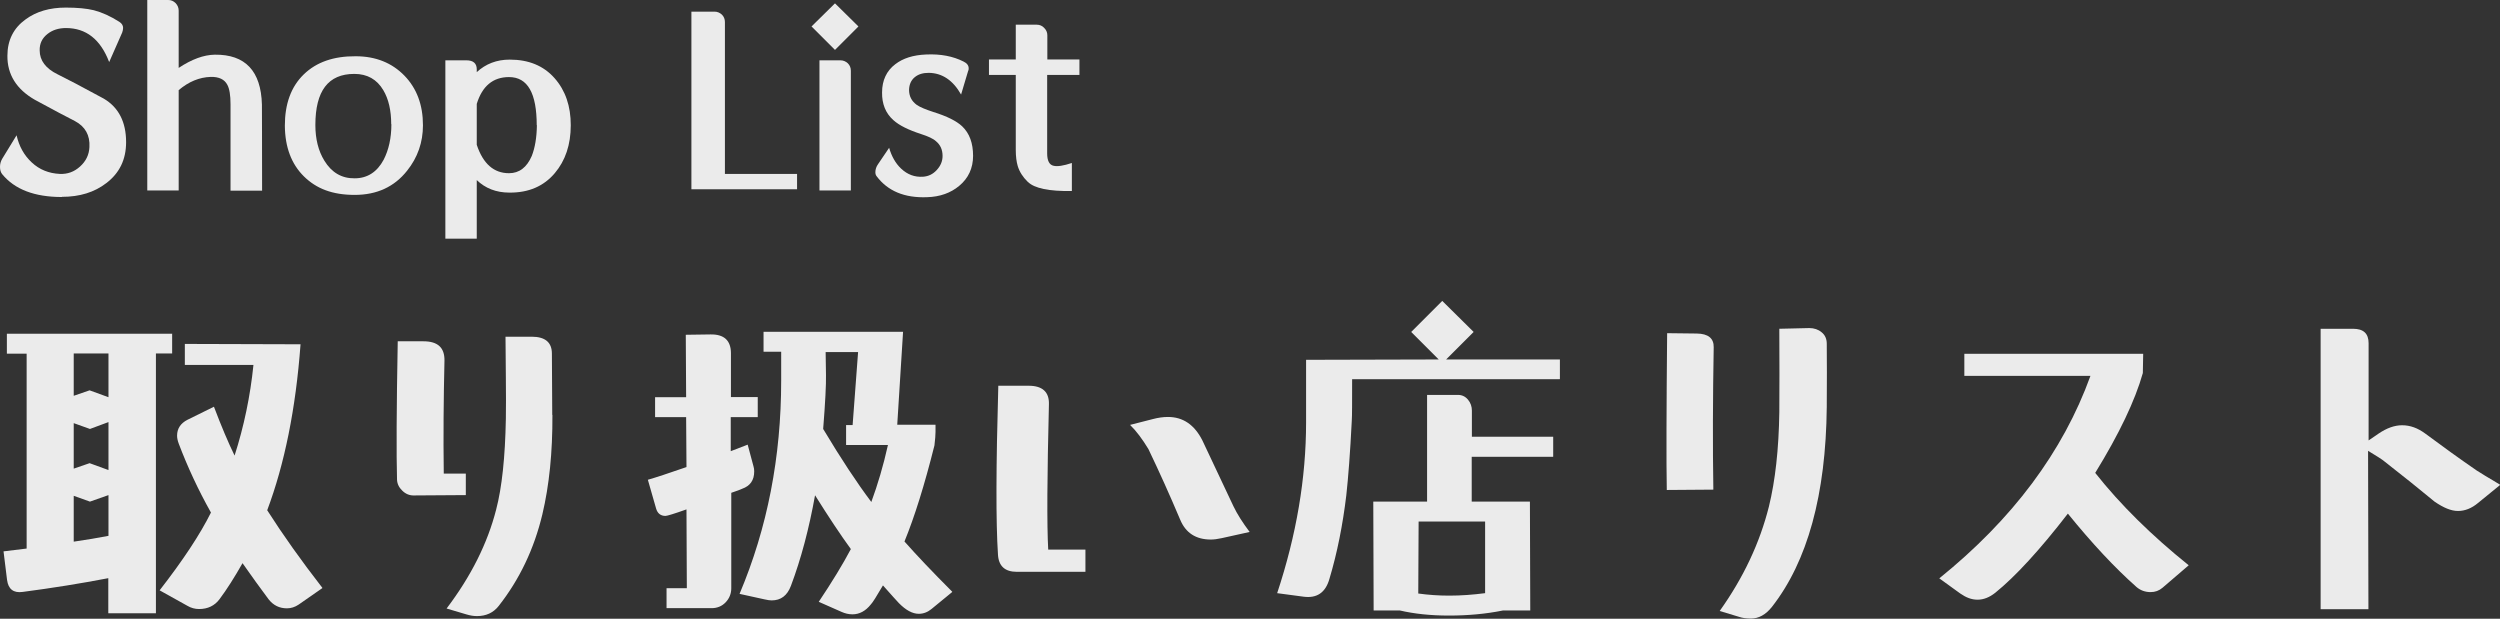
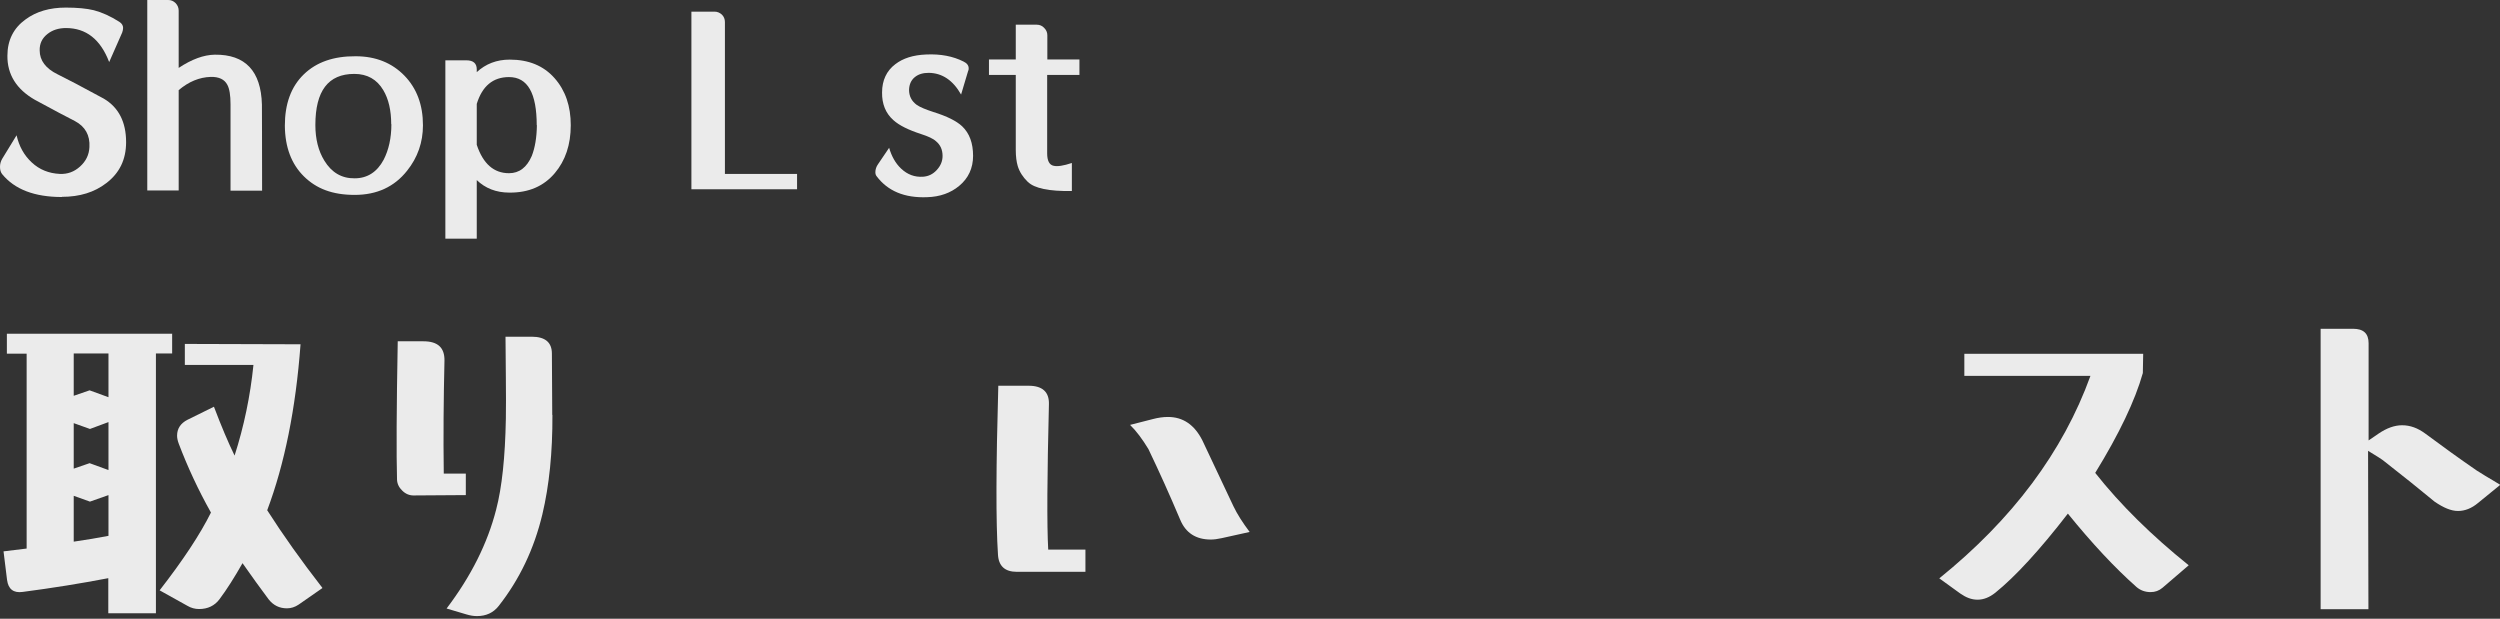
<svg xmlns="http://www.w3.org/2000/svg" id="_レイヤー_2" data-name="レイヤー_2" width="141.74" height="35.08" viewBox="0 0 141.74 35.08">
  <rect x="0" y="0" width="141.74" height="35.08" fill="#333333" stroke="none" />
  <defs>
    <style>
      .cls-1 {
        fill: #ebebeb;
      }
    </style>
  </defs>
  <g id="sp">
    <g>
      <g>
        <path class="cls-1" d="M9.76,18.91v1.13h-.92v14.73h-2.7v-1.99c-1.56.3-3.18.56-4.86.78-.52.07-.81-.16-.88-.68l-.2-1.62,1.31-.16v-11.05H.39v-1.13h9.38ZM6.15,22.52v-2.48h-1.97v2.4l.9-.31,1.07.39ZM6.15,26.64v-2.71l-1.05.39-.92-.33v2.58l.9-.31,1.07.39ZM6.15,30.37v-2.3l-1.05.37-.92-.33v2.6c.69-.1,1.35-.21,1.97-.33ZM18.28,33.34l-1.35.94c-.21.14-.43.21-.66.21-.43,0-.77-.17-1.04-.51-.46-.61-.95-1.3-1.48-2.05-.46.81-.89,1.49-1.31,2.05-.27.36-.66.55-1.15.55-.23,0-.46-.06-.66-.18l-1.58-.88c1.33-1.71,2.3-3.18,2.91-4.41-.73-1.3-1.33-2.6-1.82-3.89-.07-.18-.1-.34-.1-.47,0-.4.2-.7.59-.9l1.5-.74c.42,1.11.81,2.03,1.17,2.77.53-1.65.89-3.37,1.07-5.14h-3.89v-1.19l6.56.02c-.27,3.66-.91,6.8-1.89,9.41.9,1.41,1.94,2.87,3.12,4.39Z" />
        <path class="cls-1" d="M26.41,26.84v1.23l-2.97.02c-.23,0-.45-.09-.63-.27-.19-.18-.29-.39-.3-.62-.04-1.42-.03-4.04.04-7.85h1.46c.81,0,1.2.36,1.19,1.09-.05,2.15-.07,4.28-.04,6.41h1.25ZM31.32,23.52c.01,2.12-.18,4-.57,5.64-.47,1.97-1.3,3.7-2.48,5.2-.3.38-.71.57-1.23.57-.18,0-.38-.03-.61-.1l-1.11-.33c1.38-1.82,2.32-3.69,2.81-5.61.33-1.26.51-2.98.55-5.14.01-.61.01-1.39,0-2.34l-.02-2.32h1.48c.77,0,1.15.32,1.15.96l.02,3.48Z" />
-         <path class="cls-1" d="M42.95,23.65h-1.52v1.93l.96-.37.33,1.23c.03.09.04.19.04.29,0,.5-.23.82-.68.98-.08.04-.29.12-.62.23v5.41c0,.31-.11.58-.32.8-.21.22-.48.33-.79.33h-2.56v-1.13h1.15l-.02-4.47c-.7.25-1.1.37-1.19.37-.27,0-.45-.14-.53-.41l-.47-1.64c.46-.13,1.18-.37,2.19-.72l-.02-2.83h-1.76v-1.13h1.76l-.02-3.54,1.41-.02c.77-.01,1.15.35,1.15,1.07v2.48h1.52v1.13ZM53.98,33.57l-1.17.96c-.22.18-.46.27-.72.27-.35,0-.73-.2-1.13-.61-.1-.1-.4-.44-.9-1-.36.62-.59.98-.68,1.07-.3.38-.65.57-1.05.57-.21,0-.42-.05-.62-.14l-1.29-.57c.75-1.12,1.36-2.12,1.82-2.99-.59-.81-1.26-1.82-2.03-3.05-.34,1.89-.79,3.6-1.37,5.14-.21.55-.57.82-1.09.82-.1,0-.24-.02-.41-.06l-1.41-.31c1.58-3.74,2.36-7.77,2.36-12.09v-1.64h-1v-1.13h7.91l-.33,5.27h2.17v.41c0,.17-.02.42-.06.76-.56,2.24-1.13,4.06-1.7,5.45.69.78,1.59,1.73,2.71,2.85ZM50.35,25.23h-2.38v-1.13h.37l.31-4.14h-1.84l.02,1.31c.01.53-.04,1.55-.16,3.05,1,1.67,1.91,3.05,2.73,4.14.36-.98.68-2.05.94-3.22Z" />
        <path class="cls-1" d="M61.54,32.42h-3.89c-.68,0-1.04-.33-1.07-1-.12-1.81-.11-4.99.02-9.55h1.72c.78,0,1.17.35,1.15,1.05-.1,4.06-.12,6.81-.04,8.24h2.11v1.25ZM70.85,30.16l-1.58.35c-.23.05-.44.08-.62.08-.85,0-1.43-.38-1.74-1.13-.6-1.42-1.2-2.75-1.8-4-.34-.56-.68-1.02-1.04-1.37l1.29-.33c.3-.08.59-.12.86-.12.85,0,1.5.44,1.95,1.33.39.83.98,2.08,1.76,3.73.22.46.53.94.92,1.46Z" />
-         <path class="cls-1" d="M88.42,21.5h-11.76c0,1.32,0,2.1-.02,2.36-.09,1.81-.2,3.22-.31,4.22-.2,1.67-.51,3.25-.96,4.75-.22.77-.71,1.1-1.46,1l-1.5-.2c1.09-3.29,1.64-6.52,1.64-9.69v-3.54l7.52-.02-1.56-1.56,1.76-1.76,1.78,1.76-1.56,1.56h6.45v1.11ZM88.05,25.9h-4.61v2.54h3.3l.02,6.17h-1.54c-.98.2-2,.29-3.07.29s-1.97-.1-2.79-.29h-1.48l-.02-6.17h3.05v-6.05h1.76c.22,0,.41.09.56.27.15.18.22.39.22.62v1.48h4.61v1.13ZM84.2,29.57h-3.77l-.02,4.08c.57.08,1.16.12,1.76.12.66,0,1.34-.05,2.03-.14v-4.06Z" />
-         <path class="cls-1" d="M97.16,19.69c-.05,2.88-.06,5.57-.02,8.07l-2.64.02c-.03-1.58-.02-4.54.02-8.89l1.68.02c.65.01.97.27.96.78ZM103.57,19.51c.01.96.01,2.16,0,3.57-.05,4.97-1.09,8.75-3.11,11.33-.35.44-.75.66-1.19.66-.25,0-.48-.03-.68-.1l-1.09-.33c1.34-1.88,2.27-3.85,2.79-5.92.36-1.47.56-3.25.59-5.35.01-1.31.01-2.89,0-4.73l1.7-.04c.27,0,.51.08.7.24.2.16.29.38.29.65Z" />
        <path class="cls-1" d="M124.09,32.05l-1.48,1.27c-.2.17-.42.25-.68.25-.31,0-.58-.1-.8-.29-1.22-1.08-2.52-2.47-3.89-4.16-1.6,2.07-2.98,3.57-4.12,4.49-.33.26-.66.39-1,.39s-.65-.12-.98-.35l-1.19-.86c4.15-3.35,7.01-7.17,8.57-11.48h-7.15v-1.25h10.14l-.02,1.09c-.44,1.56-1.34,3.45-2.7,5.66,1.43,1.81,3.2,3.55,5.29,5.23Z" />
        <path class="cls-1" d="M141.74,27.5l-1.25,1.02c-.36.3-.74.45-1.13.45s-.82-.18-1.33-.53c-.85-.7-1.79-1.46-2.83-2.27-.14-.12-.46-.32-.94-.61l.02,8.98h-2.71v-15.9h1.84c.59,0,.88.27.88.82v5.51l.57-.39c.46-.31.9-.47,1.33-.47.46,0,.89.16,1.31.47.94.7,1.91,1.4,2.91,2.09.2.13.64.4,1.35.82Z" />
      </g>
      <g>
        <path class="cls-1" d="M3.51,11.17c-1.55,0-2.68-.43-3.39-1.3-.08-.1-.12-.24-.12-.41,0-.16.04-.31.12-.45l.82-1.34c.14.62.42,1.13.86,1.54.44.41.97.62,1.59.65.44.02.82-.12,1.15-.42.33-.3.51-.66.53-1.1.04-.67-.24-1.17-.83-1.48-.42-.21-1.17-.61-2.26-1.2-1.05-.6-1.57-1.44-1.56-2.5,0-.88.35-1.57,1.03-2.06.61-.45,1.37-.67,2.28-.67.65,0,1.18.05,1.59.15.46.12.95.34,1.45.66.14.09.21.21.21.34,0,.08-.02.17-.05.26l-.74,1.68c-.49-1.29-1.31-1.93-2.45-1.93-.41,0-.76.11-1.04.33-.31.24-.46.55-.45.94,0,.57.35,1.03,1.01,1.35.49.24,1.37.7,2.62,1.38.85.5,1.27,1.33,1.27,2.47,0,.98-.37,1.75-1.12,2.32-.67.52-1.51.78-2.52.78Z" />
        <path class="cls-1" d="M14.86,10.81h-1.79v-4.89c0-.52-.06-.89-.18-1.11-.16-.31-.48-.46-.94-.45-.65.02-1.25.27-1.82.75v5.69h-1.78V0h1.19c.16,0,.3.06.42.18.11.12.17.26.17.42v3.25c.74-.49,1.42-.74,2.05-.75,1.73-.02,2.62.93,2.67,2.83,0,.41.01,2.04.01,4.88Z" />
        <path class="cls-1" d="M23.98,7.1c0,.97-.3,1.83-.9,2.58-.72.91-1.71,1.37-2.97,1.37s-2.17-.35-2.88-1.05c-.71-.7-1.07-1.66-1.08-2.87,0-1.24.35-2.21,1.07-2.91s1.7-1.04,2.95-1.03c1.14,0,2.06.38,2.76,1.1s1.05,1.66,1.05,2.81ZM22.18,7.04c0-.78-.15-1.43-.45-1.93-.36-.61-.91-.92-1.64-.92-1.48,0-2.21.96-2.21,2.9,0,.79.17,1.47.51,2.02.41.67.98,1.01,1.72,1,.72,0,1.27-.36,1.64-1.05.29-.56.44-1.24.44-2.02Z" />
        <path class="cls-1" d="M32.36,7.1c0,1.11-.31,2.01-.9,2.71-.63.75-1.49,1.12-2.58,1.11-.76,0-1.37-.25-1.85-.71v3.32h-1.78V3.42h1.19c.39,0,.59.17.59.51v.16c.51-.47,1.13-.71,1.87-.71,1.08,0,1.92.35,2.54,1.05s.92,1.59.92,2.67ZM30.43,7.1c0-1.81-.51-2.73-1.57-2.73-.91,0-1.52.51-1.83,1.52v2.32c.36,1.08.97,1.61,1.83,1.61.58,0,1.01-.33,1.29-.98.18-.46.28-1.04.29-1.74Z" />
        <path class="cls-1" d="M45.19,10.73h-5.99V.66h1.31c.16,0,.3.06.42.17.11.11.17.25.17.42v8.61h4.09v.88Z" />
-         <path class="cls-1" d="M48.67,1.5l-1.33,1.33-1.33-1.33,1.33-1.31,1.33,1.31ZM48.24,10.8h-1.78V3.42h1.19c.16,0,.3.06.42.17.11.11.17.25.17.42v6.79Z" />
        <path class="cls-1" d="M55.17,8.83c0,.71-.27,1.28-.79,1.71-.48.4-1.09.62-1.82.64-1.28.05-2.23-.35-2.86-1.19-.05-.06-.07-.14-.07-.23,0-.15.05-.31.15-.45l.63-.93c.14.48.36.88.68,1.18.36.34.77.49,1.24.46.3-.02.56-.14.78-.38s.33-.5.33-.8c0-.36-.13-.63-.37-.83-.16-.15-.45-.28-.85-.41-.71-.23-1.24-.49-1.57-.79-.44-.39-.65-.92-.64-1.57,0-.69.26-1.23.75-1.6.44-.34,1.02-.52,1.74-.55.83-.04,1.54.1,2.13.4.19.09.29.22.29.38,0,.05,0,.1-.03.15l-.4,1.34c-.46-.81-1.07-1.22-1.83-1.23-.32,0-.58.07-.79.24-.21.17-.32.41-.33.72,0,.36.14.64.44.86.19.13.51.26.94.4.77.24,1.31.51,1.63.81.42.4.62.96.62,1.68Z" />
        <path class="cls-1" d="M61.19,4.25h-1.82v4.44c0,.42.12.66.37.71.21.05.55,0,1.03-.16v1.59c-1.29.02-2.12-.15-2.5-.52-.28-.27-.47-.57-.57-.9-.07-.24-.11-.54-.11-.92v-4.24h-1.52v-.88h1.52v-1.97h1.19c.16,0,.31.06.42.18.12.12.18.26.18.42v1.37h1.82v.88Z" />
      </g>
    </g>
  </g>
</svg>